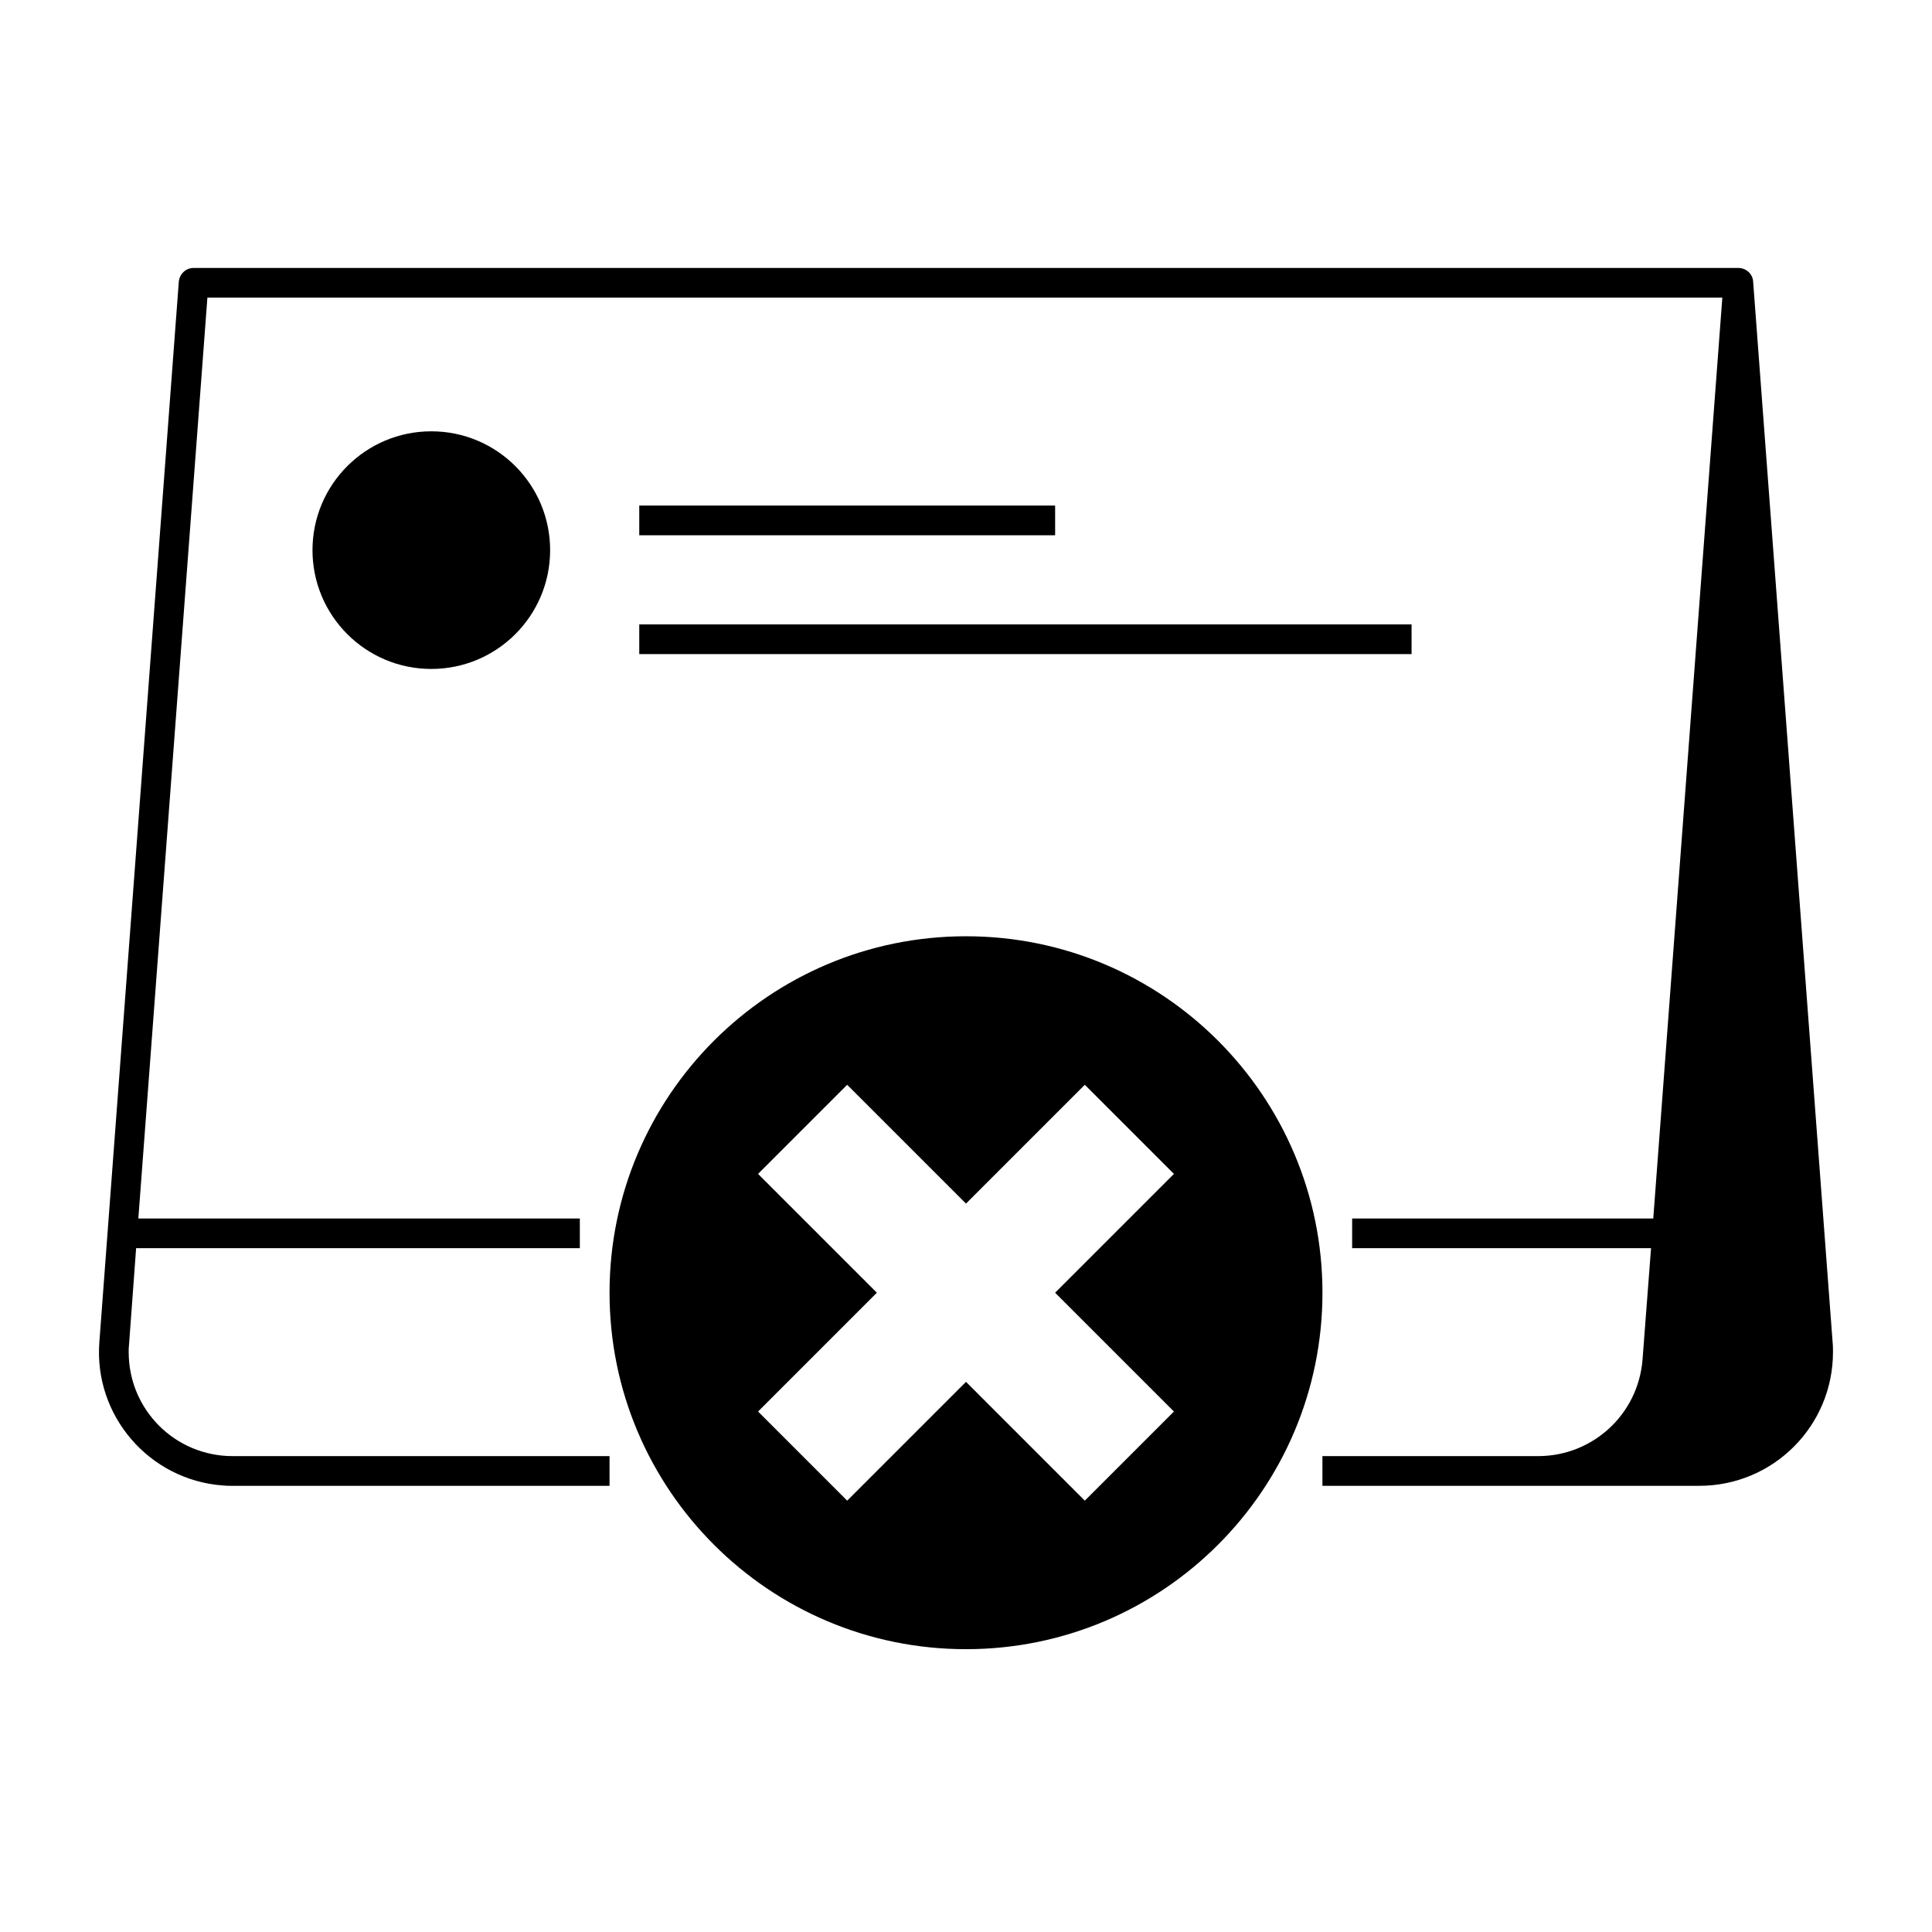
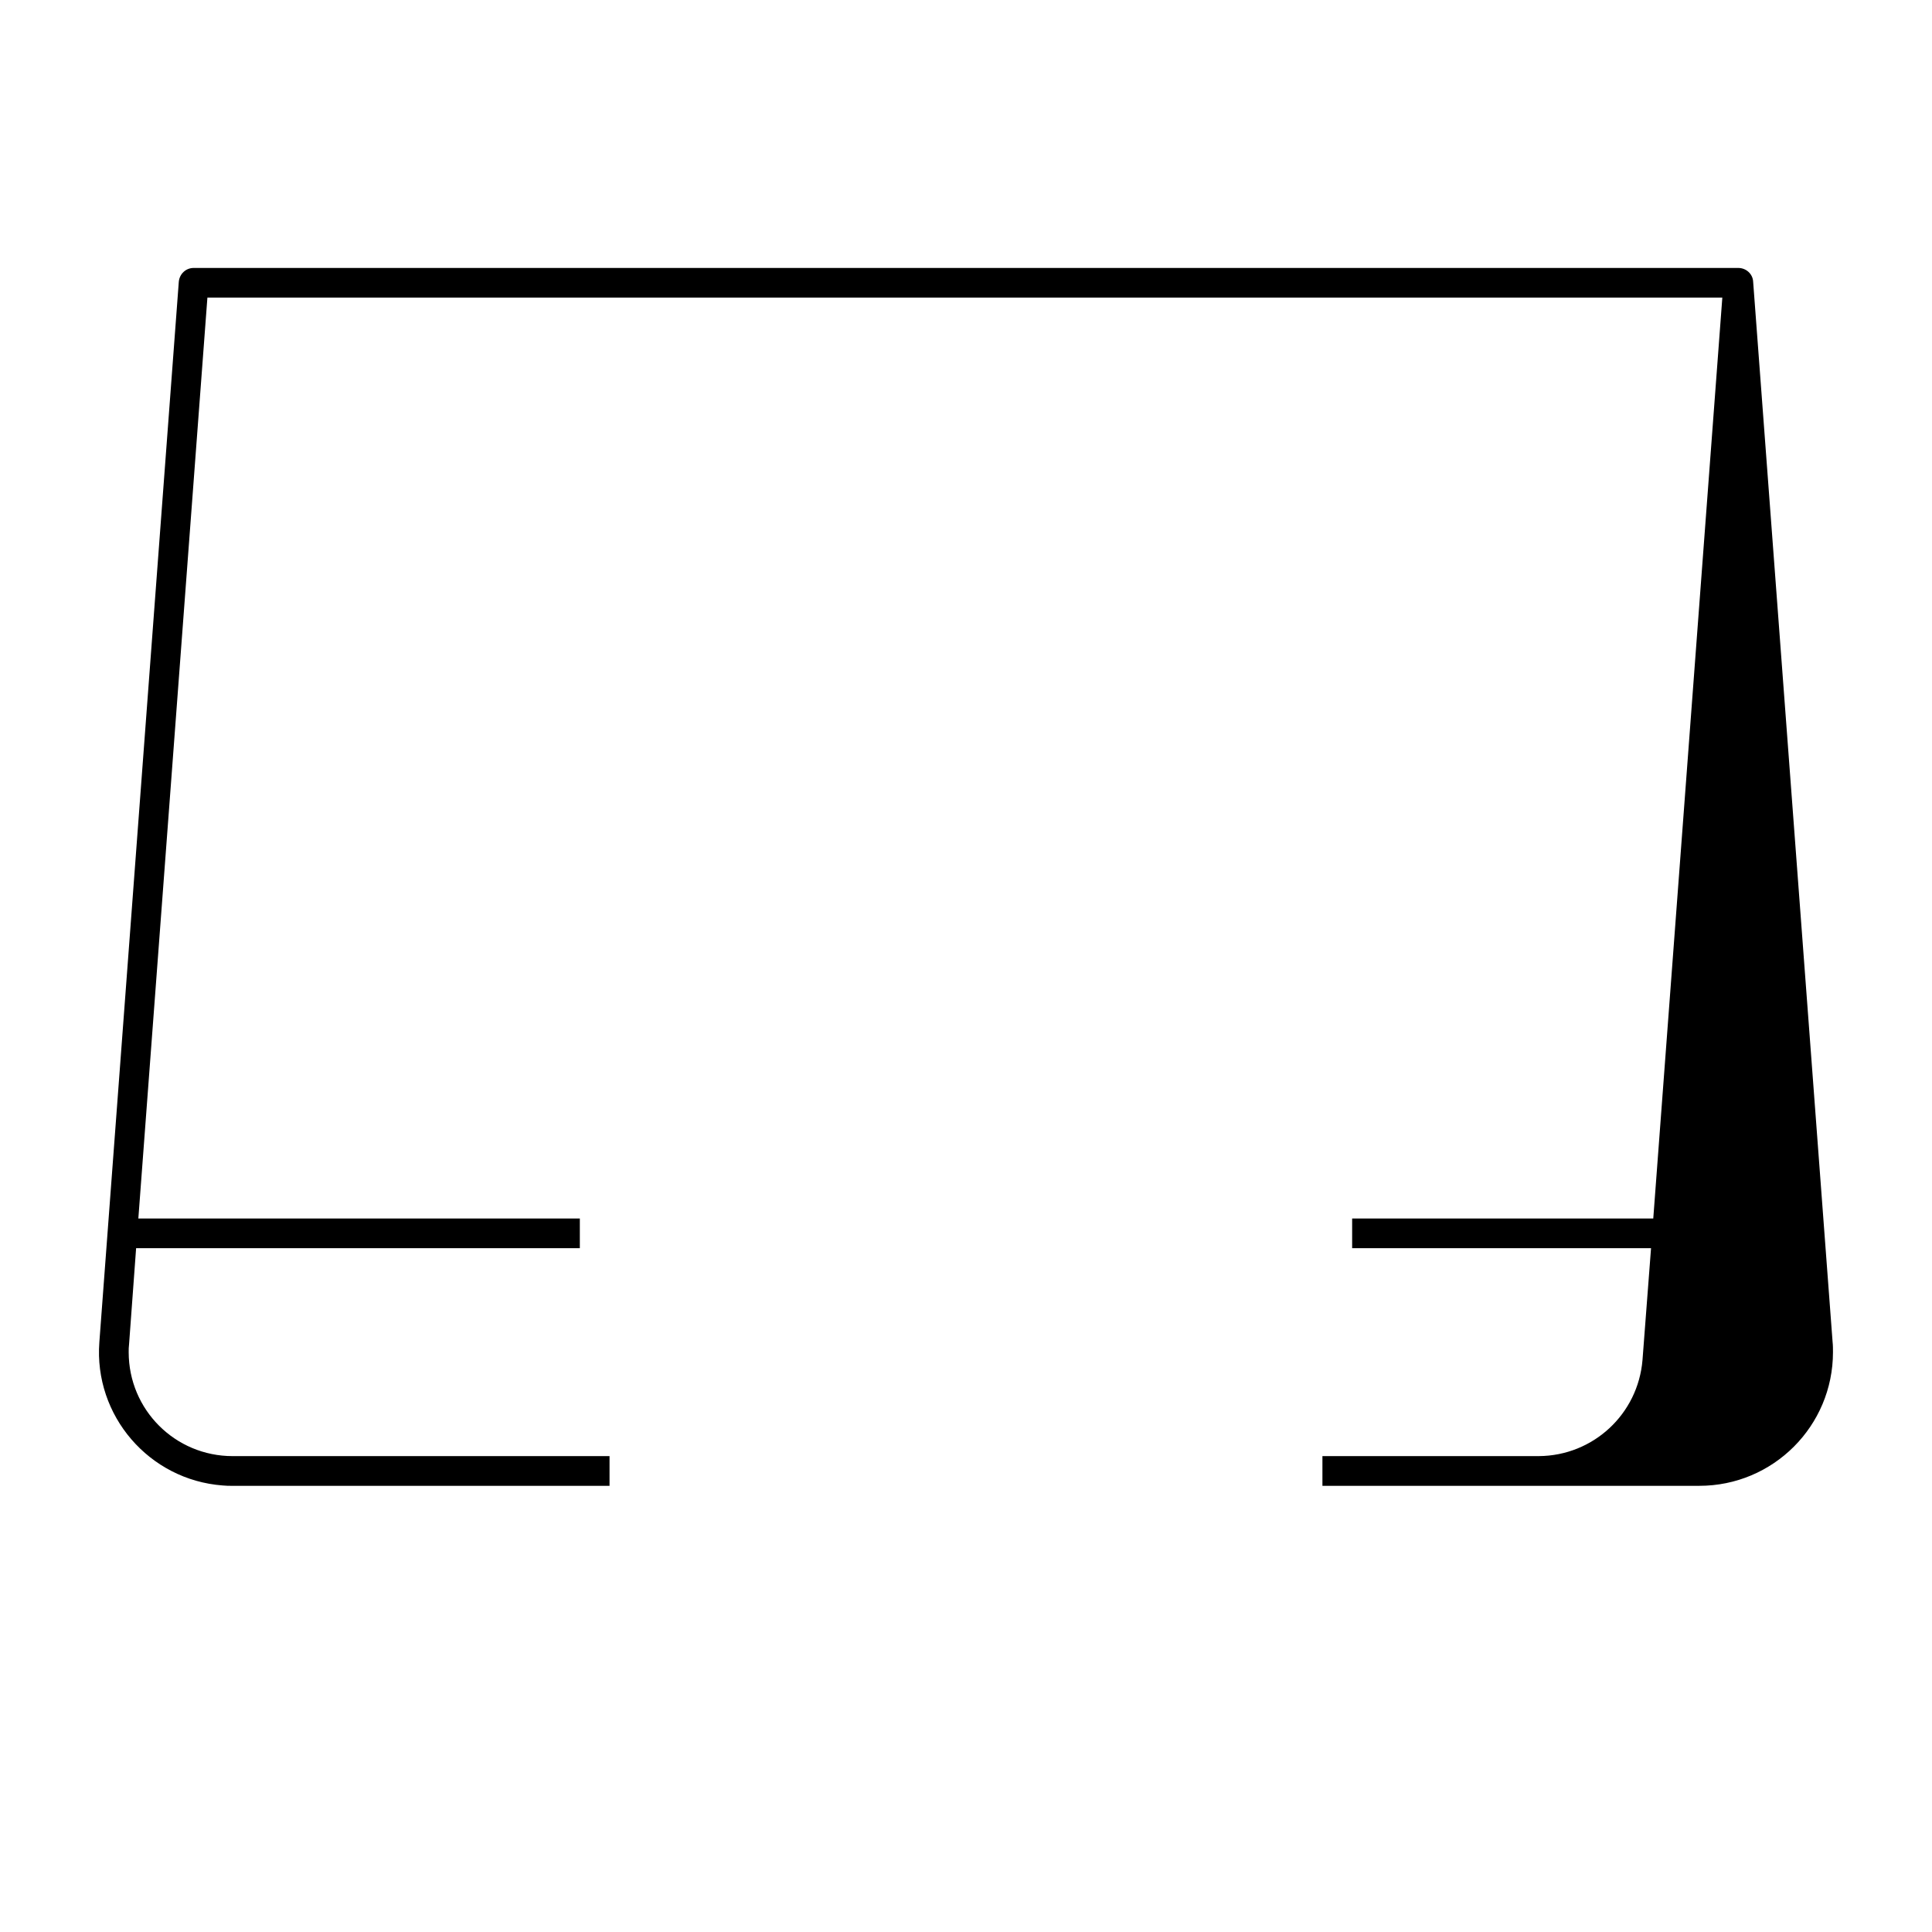
<svg xmlns="http://www.w3.org/2000/svg" fill="#000000" width="800px" height="800px" version="1.1" viewBox="144 144 512 512">
  <g>
-     <path d="m289.79 289.79c0 17.391-14.098 31.488-31.488 31.488s-31.488-14.098-31.488-31.488c0-17.391 14.098-31.488 31.488-31.488s31.488 14.098 31.488 31.488" />
-     <path d="m400 392.12c-52.152 0-94.465 42.312-94.465 94.465s42.312 94.465 94.465 94.465 94.465-42.312 94.465-94.465c-0.004-52.152-42.312-94.465-94.465-94.465zm55.102 125.95-23.617 23.617-31.488-31.488-31.488 31.488-23.617-23.617 31.488-31.488-31.488-31.488 23.617-23.617 31.488 31.488 31.488-31.488 23.617 23.617-31.488 31.488z" />
    <path d="m629.66 499.68-21.059-281.03c-0.098-2.066-1.871-3.641-3.938-3.641h-409.34c-2.066 0-3.738 1.574-3.938 3.641l-21.055 281.03c-1.477 19.484 13.188 36.508 32.668 37.984 0.887 0.098 1.77 0.098 2.656 0.098l99.879-0.004v-7.871h-99.879c-15.254 0-27.551-12.301-27.551-27.551 0-0.688 0-1.379 0.098-2.066l1.871-25.484 117.59-0.004v-7.871h-117l18.301-244.03h401.47l-18.301 244.03h-79.801v7.871h79.211l-2.262 29.617c-1.18 14.367-13.086 25.387-27.453 25.484l-57.371 0.004v7.871h99.875c19.582 0 35.426-15.844 35.426-35.426 0-0.883 0-1.77-0.098-2.652z" />
-     <path d="m313.41 277.98h110.21v7.871h-110.21z" />
-     <path d="m313.41 309.47h204.67v7.871h-204.67z" />
+     <path d="m313.41 277.98h110.21h-110.21z" />
  </g>
</svg>